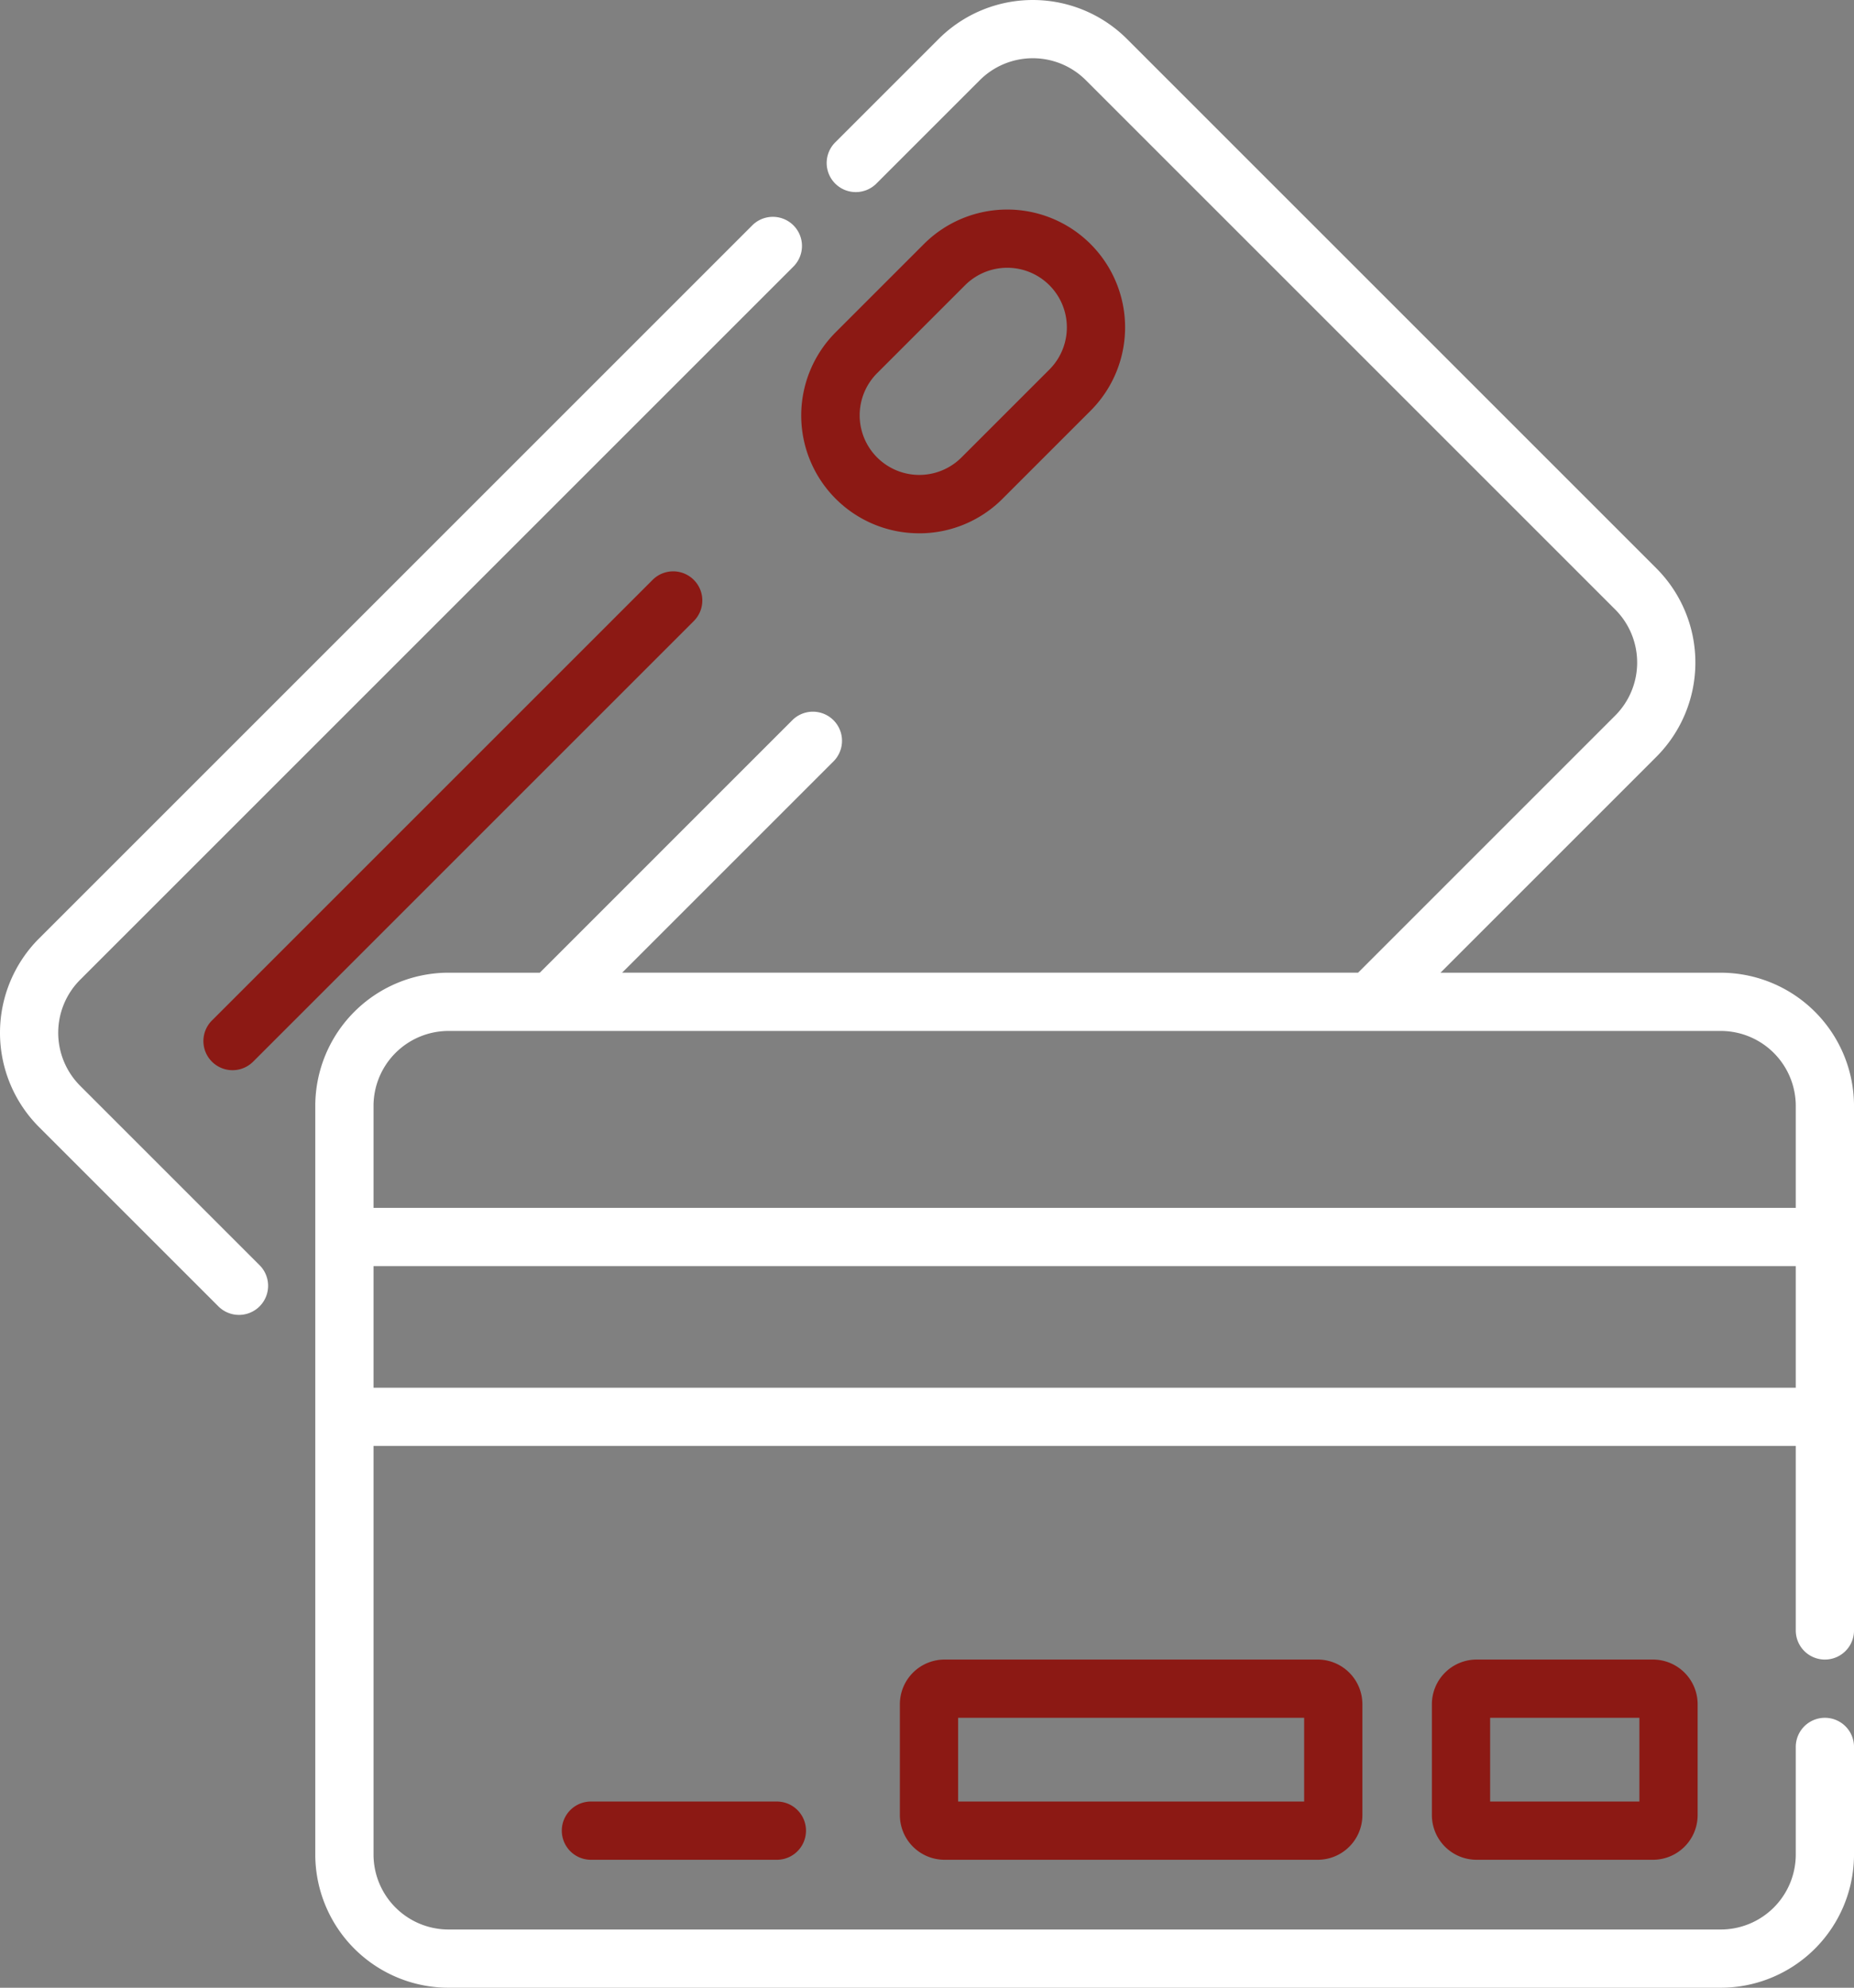
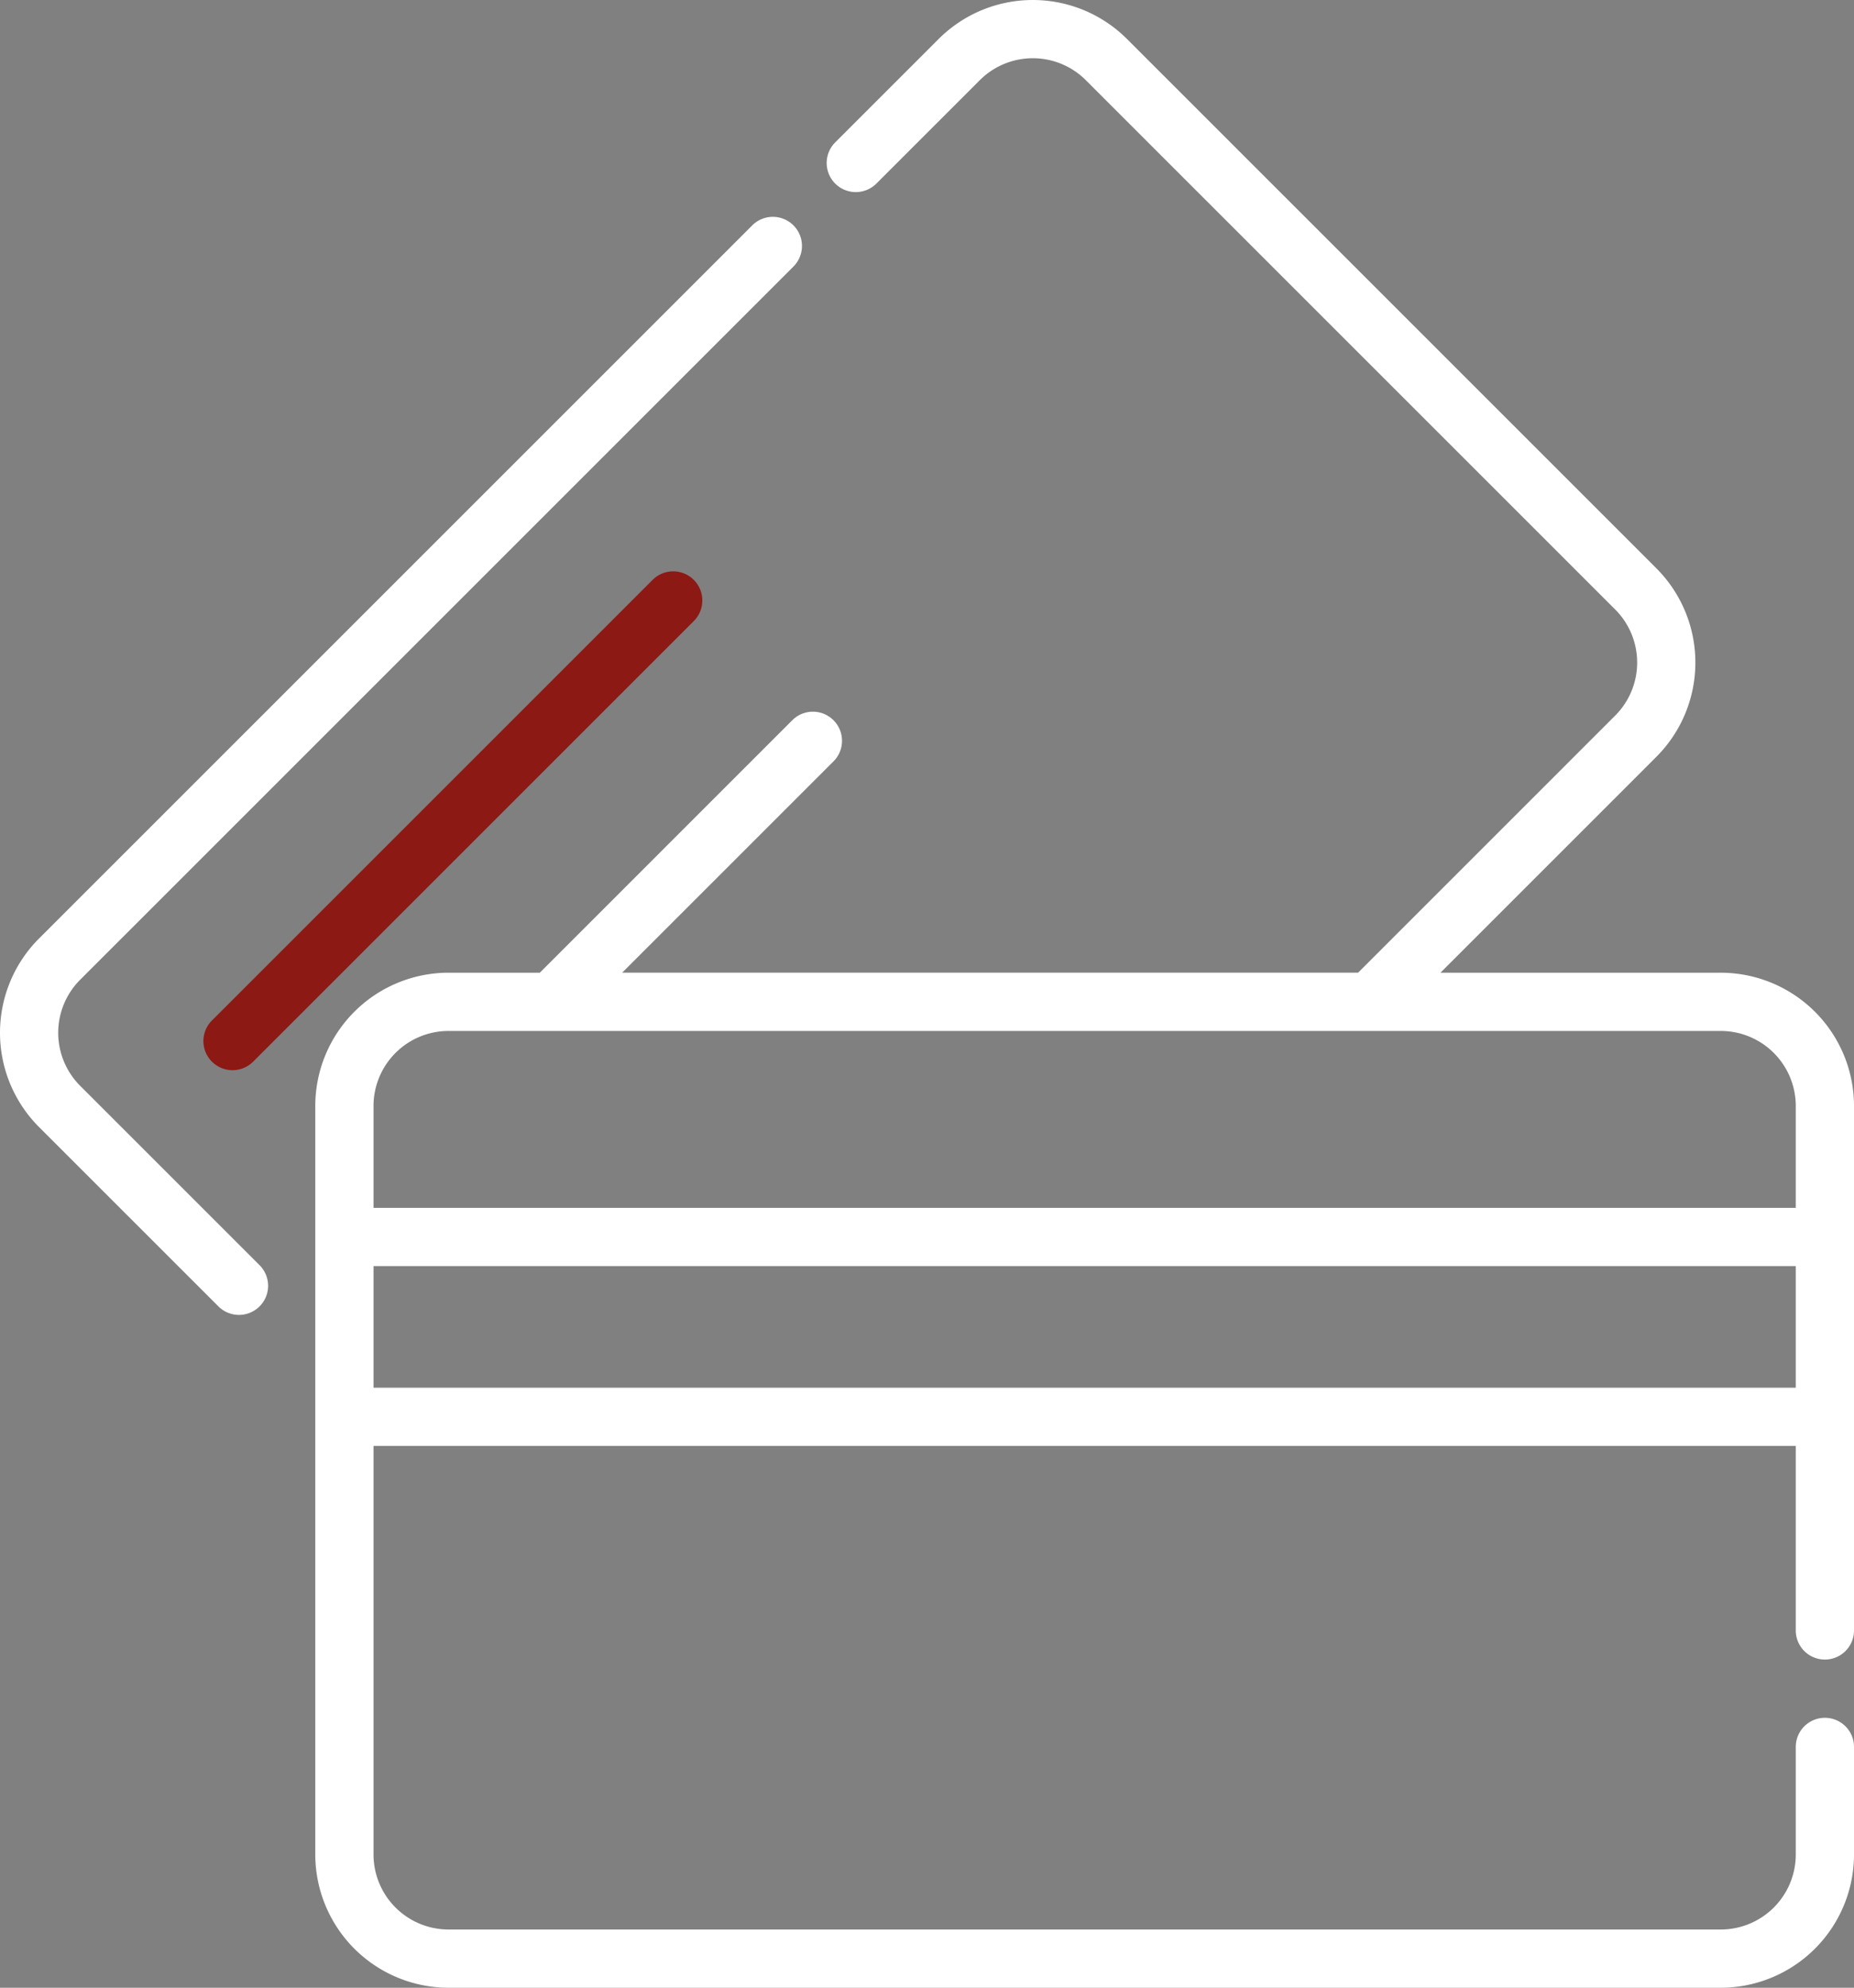
<svg xmlns="http://www.w3.org/2000/svg" width="477.496" height="512" viewBox="0 0 477.496 512">
  <rect x="0" y="0" width="477.496" height="512" fill="#808080" stroke="none" />
  <g id="credit" transform="translate(-0.5)">
    <path id="Path_509" data-name="Path 509" d="M21.141,279.676a19.333,19.333,0,0,1,0-27.312L204.926,68.578A7.5,7.5,0,0,0,194.32,57.973L10.531,241.758a34.355,34.355,0,0,0,0,48.523L56.824,336.57A7.5,7.5,0,0,0,67.43,325.965Zm0,0" fill="#fff" />
    <path id="Path_510" data-name="Path 510" d="M168.578,149.363,55.086,262.855a7.5,7.5,0,0,0,10.605,10.609L179.184,159.973a7.5,7.5,0,0,0-10.605-10.609Zm0,0" fill="#8c1914" />
-     <path id="Path_511" data-name="Path 511" d="M237.211,137.371a30.259,30.259,0,0,0,21.465-8.875l22.7-22.7a30.356,30.356,0,0,0-42.93-42.93l-22.7,22.7a30.34,30.34,0,0,0,21.465,51.8Zm-10.859-41.2,22.7-22.7A15.355,15.355,0,0,1,270.77,95.184l-22.7,22.7a15.355,15.355,0,0,1-21.715-21.715Zm0,0" fill="#8c1914" />
    <path id="Path_512" data-name="Path 512" d="M443.684,250.551h-72.2l55.625-55.625a34.353,34.353,0,0,0,0-48.527L290.762,10.051a34.313,34.313,0,0,0-48.527,0L215.516,36.77a7.5,7.5,0,0,0,10.605,10.605l26.723-26.719a19.314,19.314,0,0,1,27.313,0L416.5,157a19.333,19.333,0,0,1,0,27.313l-66.23,66.23H160.738l54.516-54.516a7.5,7.5,0,0,0-10.605-10.605l-65.121,65.125h-23.52A34.348,34.348,0,0,0,81.7,284.859V477.688A34.351,34.351,0,0,0,116.008,512H443.684A34.351,34.351,0,0,0,478,477.688V449.969a7.5,7.5,0,0,0-15,0v27.719A19.333,19.333,0,0,1,443.684,497H116.008A19.335,19.335,0,0,1,96.7,477.688V372.449H463v47.52a7.5,7.5,0,0,0,15,0V284.863A34.349,34.349,0,0,0,443.684,250.551Zm-327.676,15H443.684A19.335,19.335,0,0,1,463,284.863v26.266H96.7V284.863A19.335,19.335,0,0,1,116.008,265.551ZM96.7,357.449v-31.32H463v31.32Zm0,0" fill="#fff" />
-     <path id="Path_513" data-name="Path 513" d="M380.781,427.469a11.515,11.515,0,0,0-11.5,11.5v28.57a11.512,11.512,0,0,0,11.5,11.5h45.445a11.512,11.512,0,0,0,11.5-11.5v-28.57a11.515,11.515,0,0,0-11.5-11.5Zm41.945,36.57H384.281v-21.57h38.445Zm0,0" fill="#8c1914" />
-     <path id="Path_514" data-name="Path 514" d="M243.762,427.469a11.515,11.515,0,0,0-11.5,11.5v28.57a11.512,11.512,0,0,0,11.5,11.5h96.121a11.512,11.512,0,0,0,11.5-11.5v-28.57a11.515,11.515,0,0,0-11.5-11.5Zm92.621,36.57H247.262v-21.57h89.121Zm0,0" fill="#8c1914" />
-     <path id="Path_515" data-name="Path 515" d="M152.691,464.039a7.5,7.5,0,0,0,0,15h47.891a7.5,7.5,0,0,0,0-15Zm0,0" fill="#8c1914" />
  </g>
</svg>